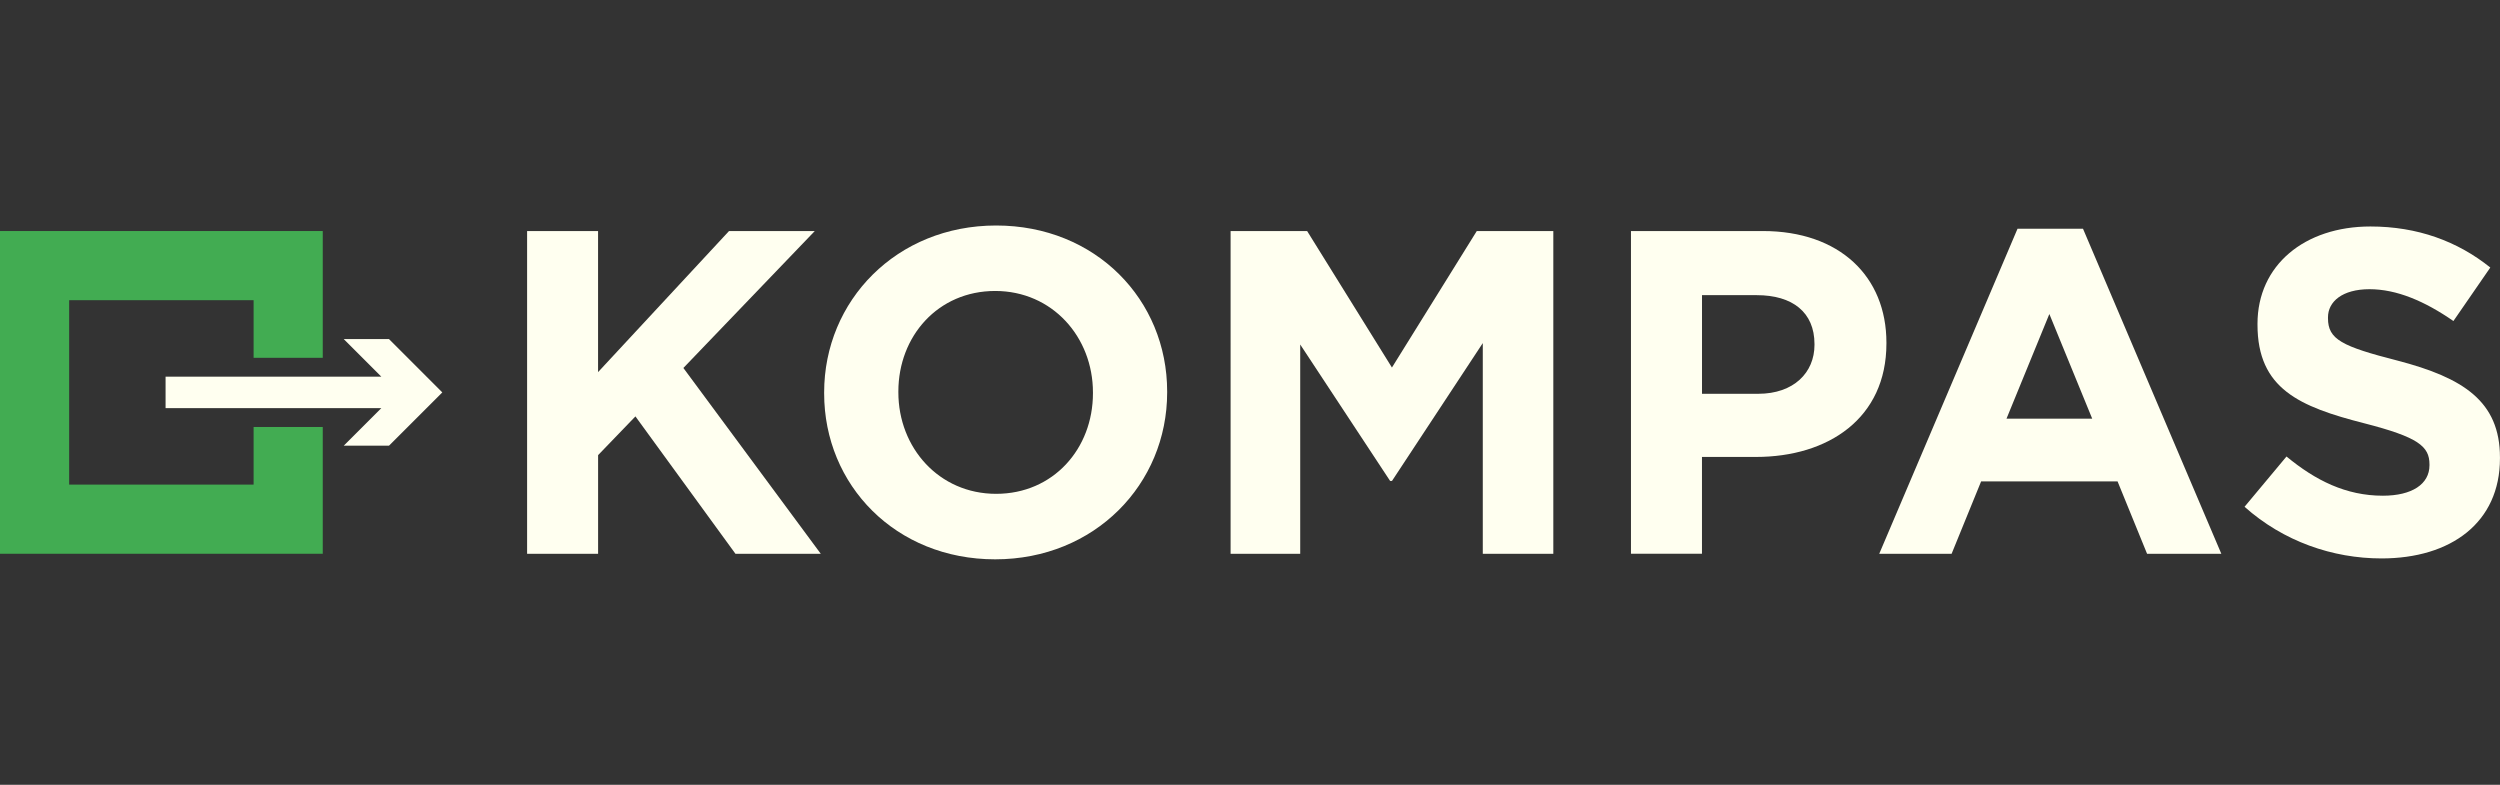
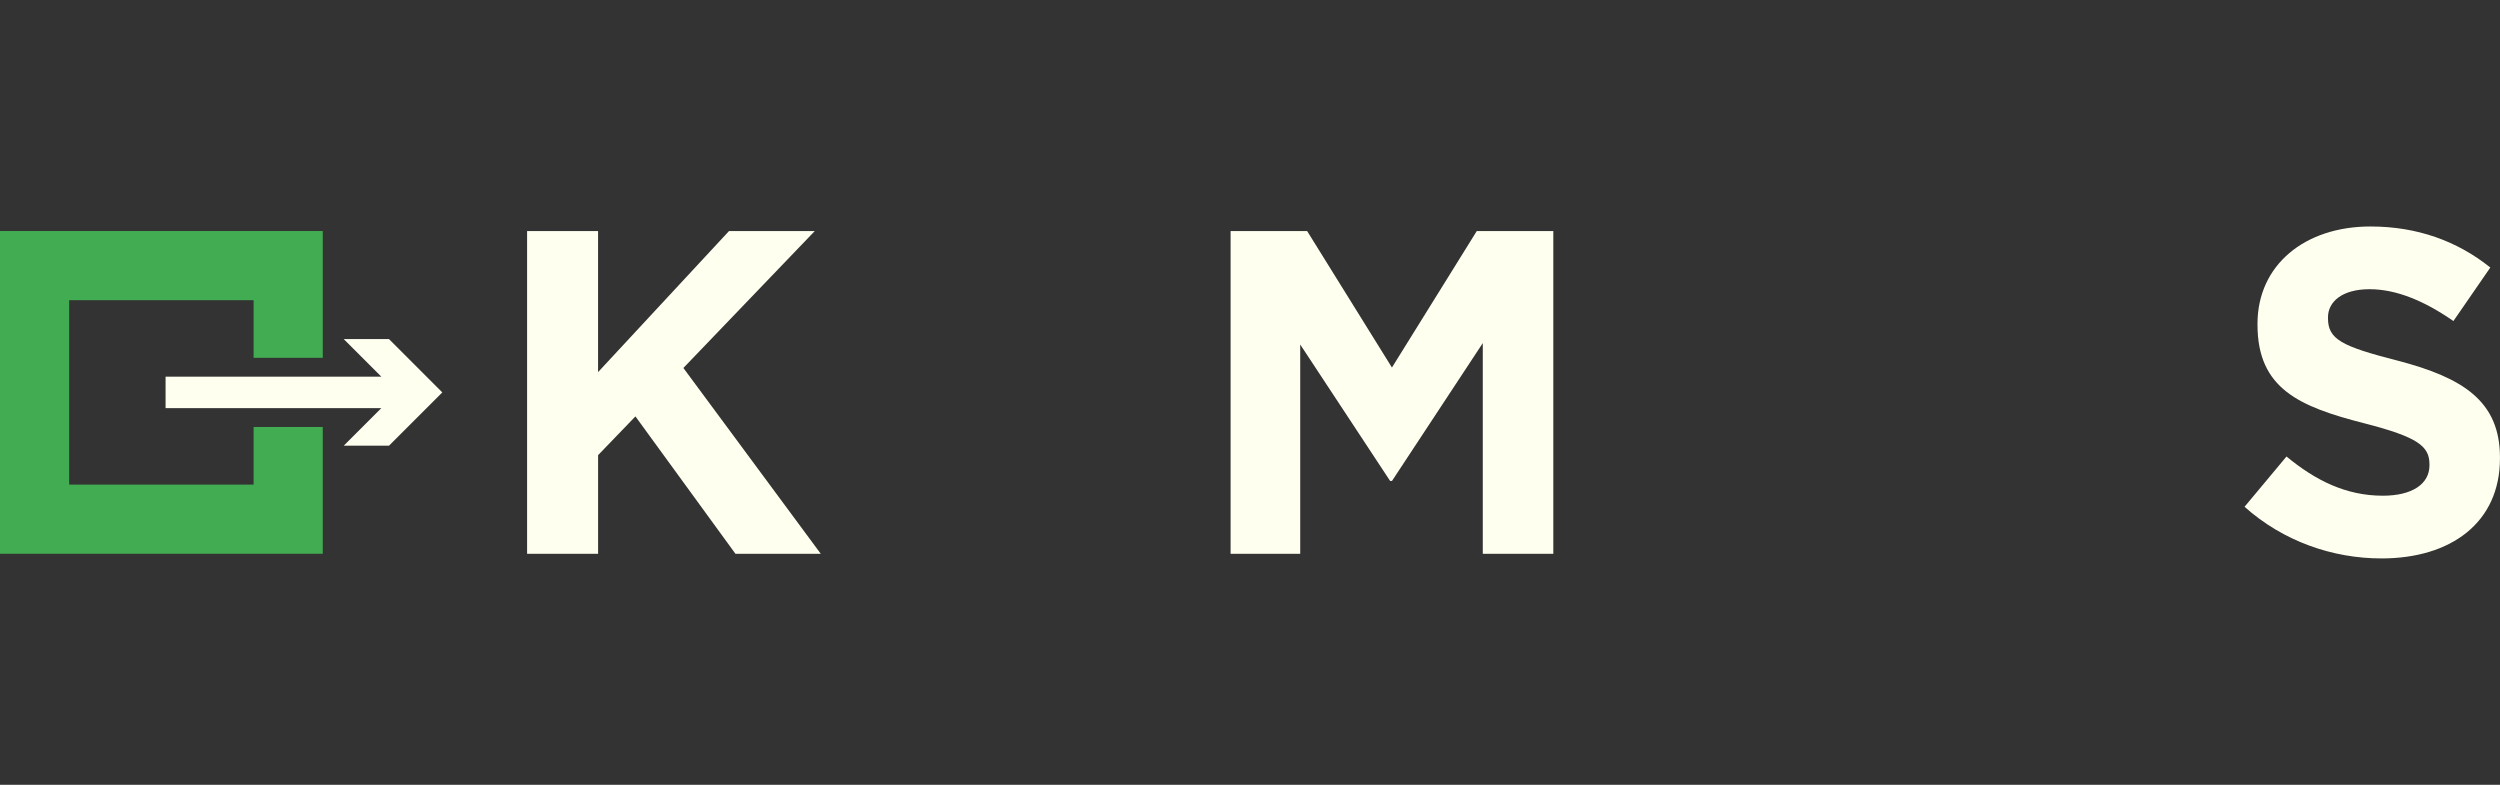
<svg xmlns="http://www.w3.org/2000/svg" viewBox="0 0 691.23 217">
  <rect x="0" y="0" width="691.23" height="217" fill="#333333" stroke="none" />
  <g id="a" />
  <g id="b">
    <g id="c">
-       <rect x=".23" width="691" height="217" style="fill:none;" />
      <g>
        <g>
          <path d="M145.73,63.88h19.63v39.01l36.21-39.01h23.71l-36.33,37.86,37.99,51.38h-23.59l-27.66-37.99-10.32,10.71v27.28h-19.63V63.88Z" style="fill:ivory;" />
-           <path d="M227.87,108.75v-.25c0-25.37,20.01-46.15,47.55-46.15s47.29,20.53,47.29,45.9v.25c0,25.37-20.01,46.15-47.55,46.15s-47.29-20.53-47.29-45.9Zm74.32,0v-.25c0-15.3-11.22-28.05-27.03-28.05s-26.77,12.5-26.77,27.79v.25c0,15.3,11.22,28.05,27.03,28.05s26.77-12.49,26.77-27.79Z" style="fill:ivory;" />
          <path d="M340.24,63.88h21.17l23.45,37.74,23.46-37.74h21.16v89.24h-19.5v-58.26l-25.11,38.12h-.51l-24.86-37.73v57.87h-19.25V63.88Z" style="fill:ivory;" />
-           <path d="M450.95,63.88h36.46c21.29,0,34.17,12.62,34.17,30.85v.25c0,20.66-16.06,31.36-36.08,31.36h-14.92v26.77h-19.63V63.88Zm35.19,45c9.81,0,15.55-5.86,15.55-13.51v-.25c0-8.8-6.12-13.51-15.93-13.51h-15.17v27.28h15.55Z" style="fill:ivory;" />
-           <path d="M557.83,63.24h18.1l38.25,89.88h-20.53l-8.16-20.01h-37.73l-8.16,20.01h-20.01l38.24-89.88Zm20.65,52.52l-11.85-28.94-11.85,28.94h23.71Z" style="fill:ivory;" />
          <path d="M620.6,140.12l11.6-13.9c8.03,6.63,16.45,10.84,26.65,10.84,8.03,0,12.88-3.19,12.88-8.41v-.25c0-4.97-3.06-7.52-17.97-11.35-17.98-4.59-29.58-9.56-29.58-27.28v-.25c0-16.19,13-26.9,31.23-26.9,13,0,24.09,4.08,33.14,11.35l-10.2,14.79c-7.9-5.48-15.68-8.8-23.2-8.8s-11.48,3.44-11.48,7.77v.26c0,5.86,3.83,7.77,19.25,11.72,18.1,4.72,28.3,11.22,28.3,26.77v.26c0,17.72-13.51,27.66-32.76,27.66-13.51,0-27.15-4.72-37.86-14.28Z" style="fill:ivory;" />
        </g>
        <g>
          <polygon points="70.12 133.99 19.12 133.99 19.12 83 70.12 83 70.12 98.93 89.24 98.93 89.24 63.88 0 63.88 0 153.11 89.24 153.11 89.24 118.06 70.12 118.06 70.12 133.99" style="fill:#42ac52;" />
          <polygon points="107.55 93.75 95.04 93.75 105.44 104.15 45.78 104.15 45.78 112.84 105.44 112.84 95.04 123.23 107.55 123.23 122.29 108.5 107.55 93.75" style="fill:ivory;" />
        </g>
      </g>
    </g>
  </g>
</svg>